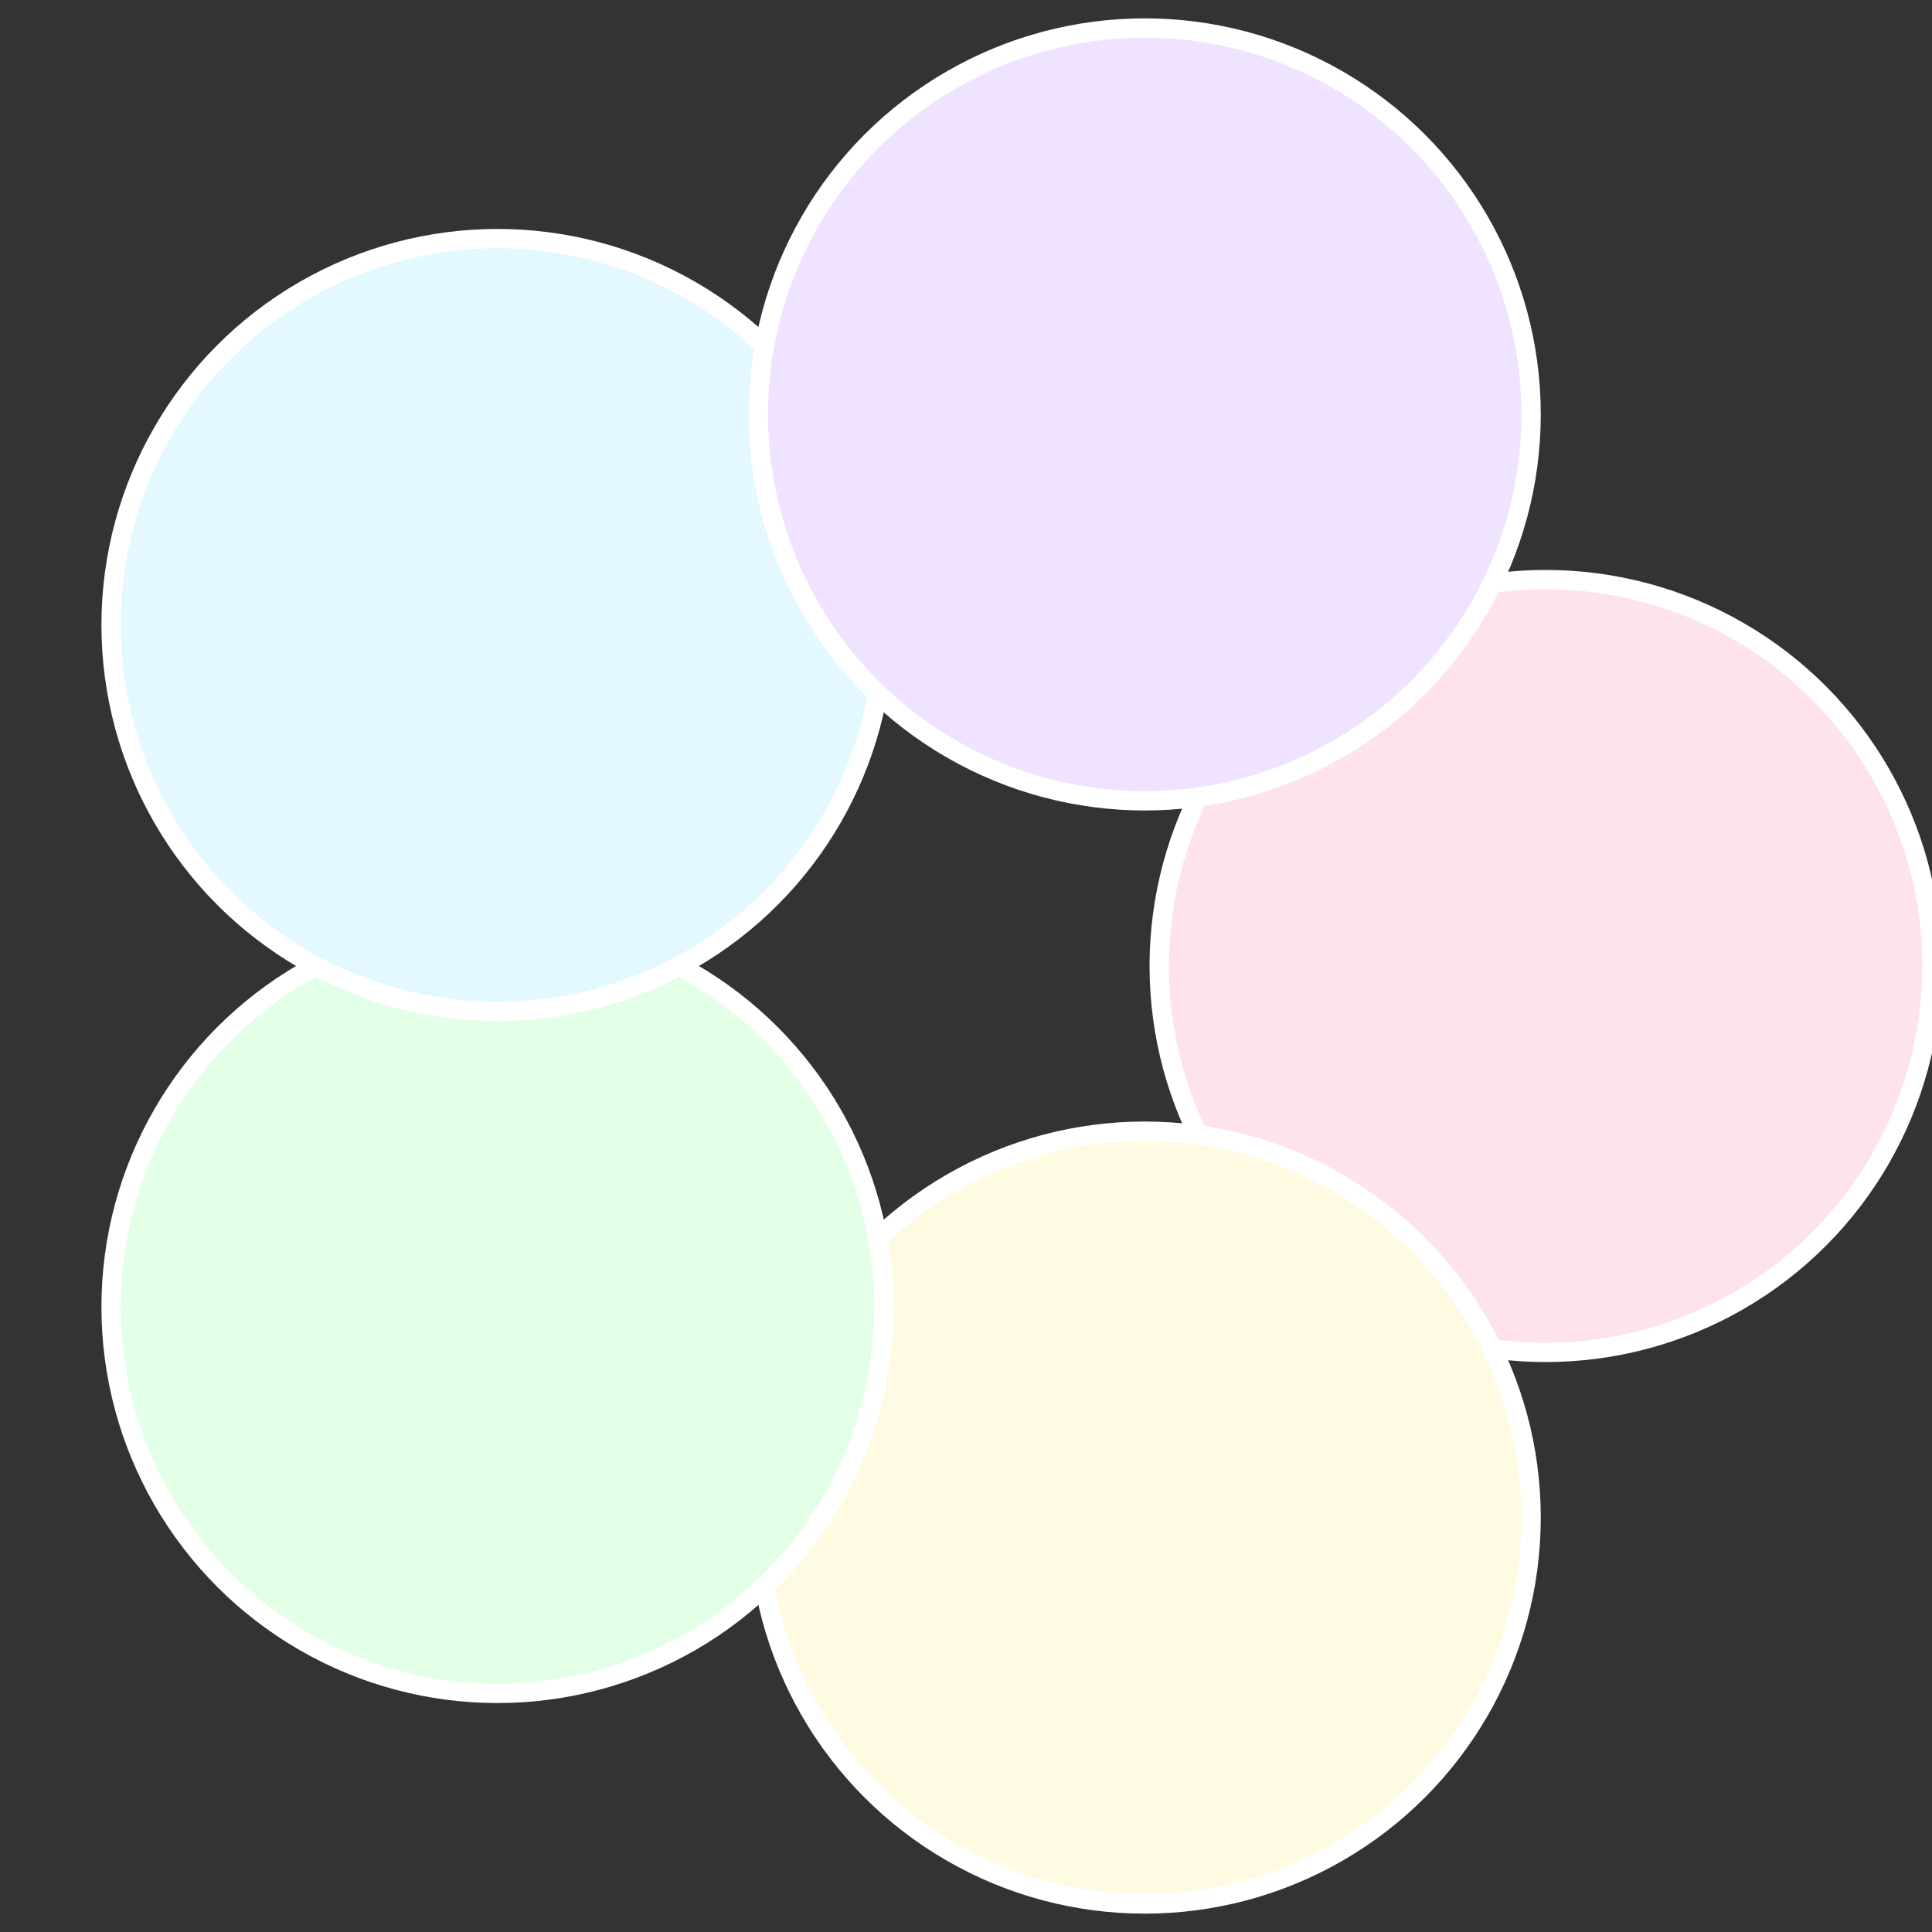
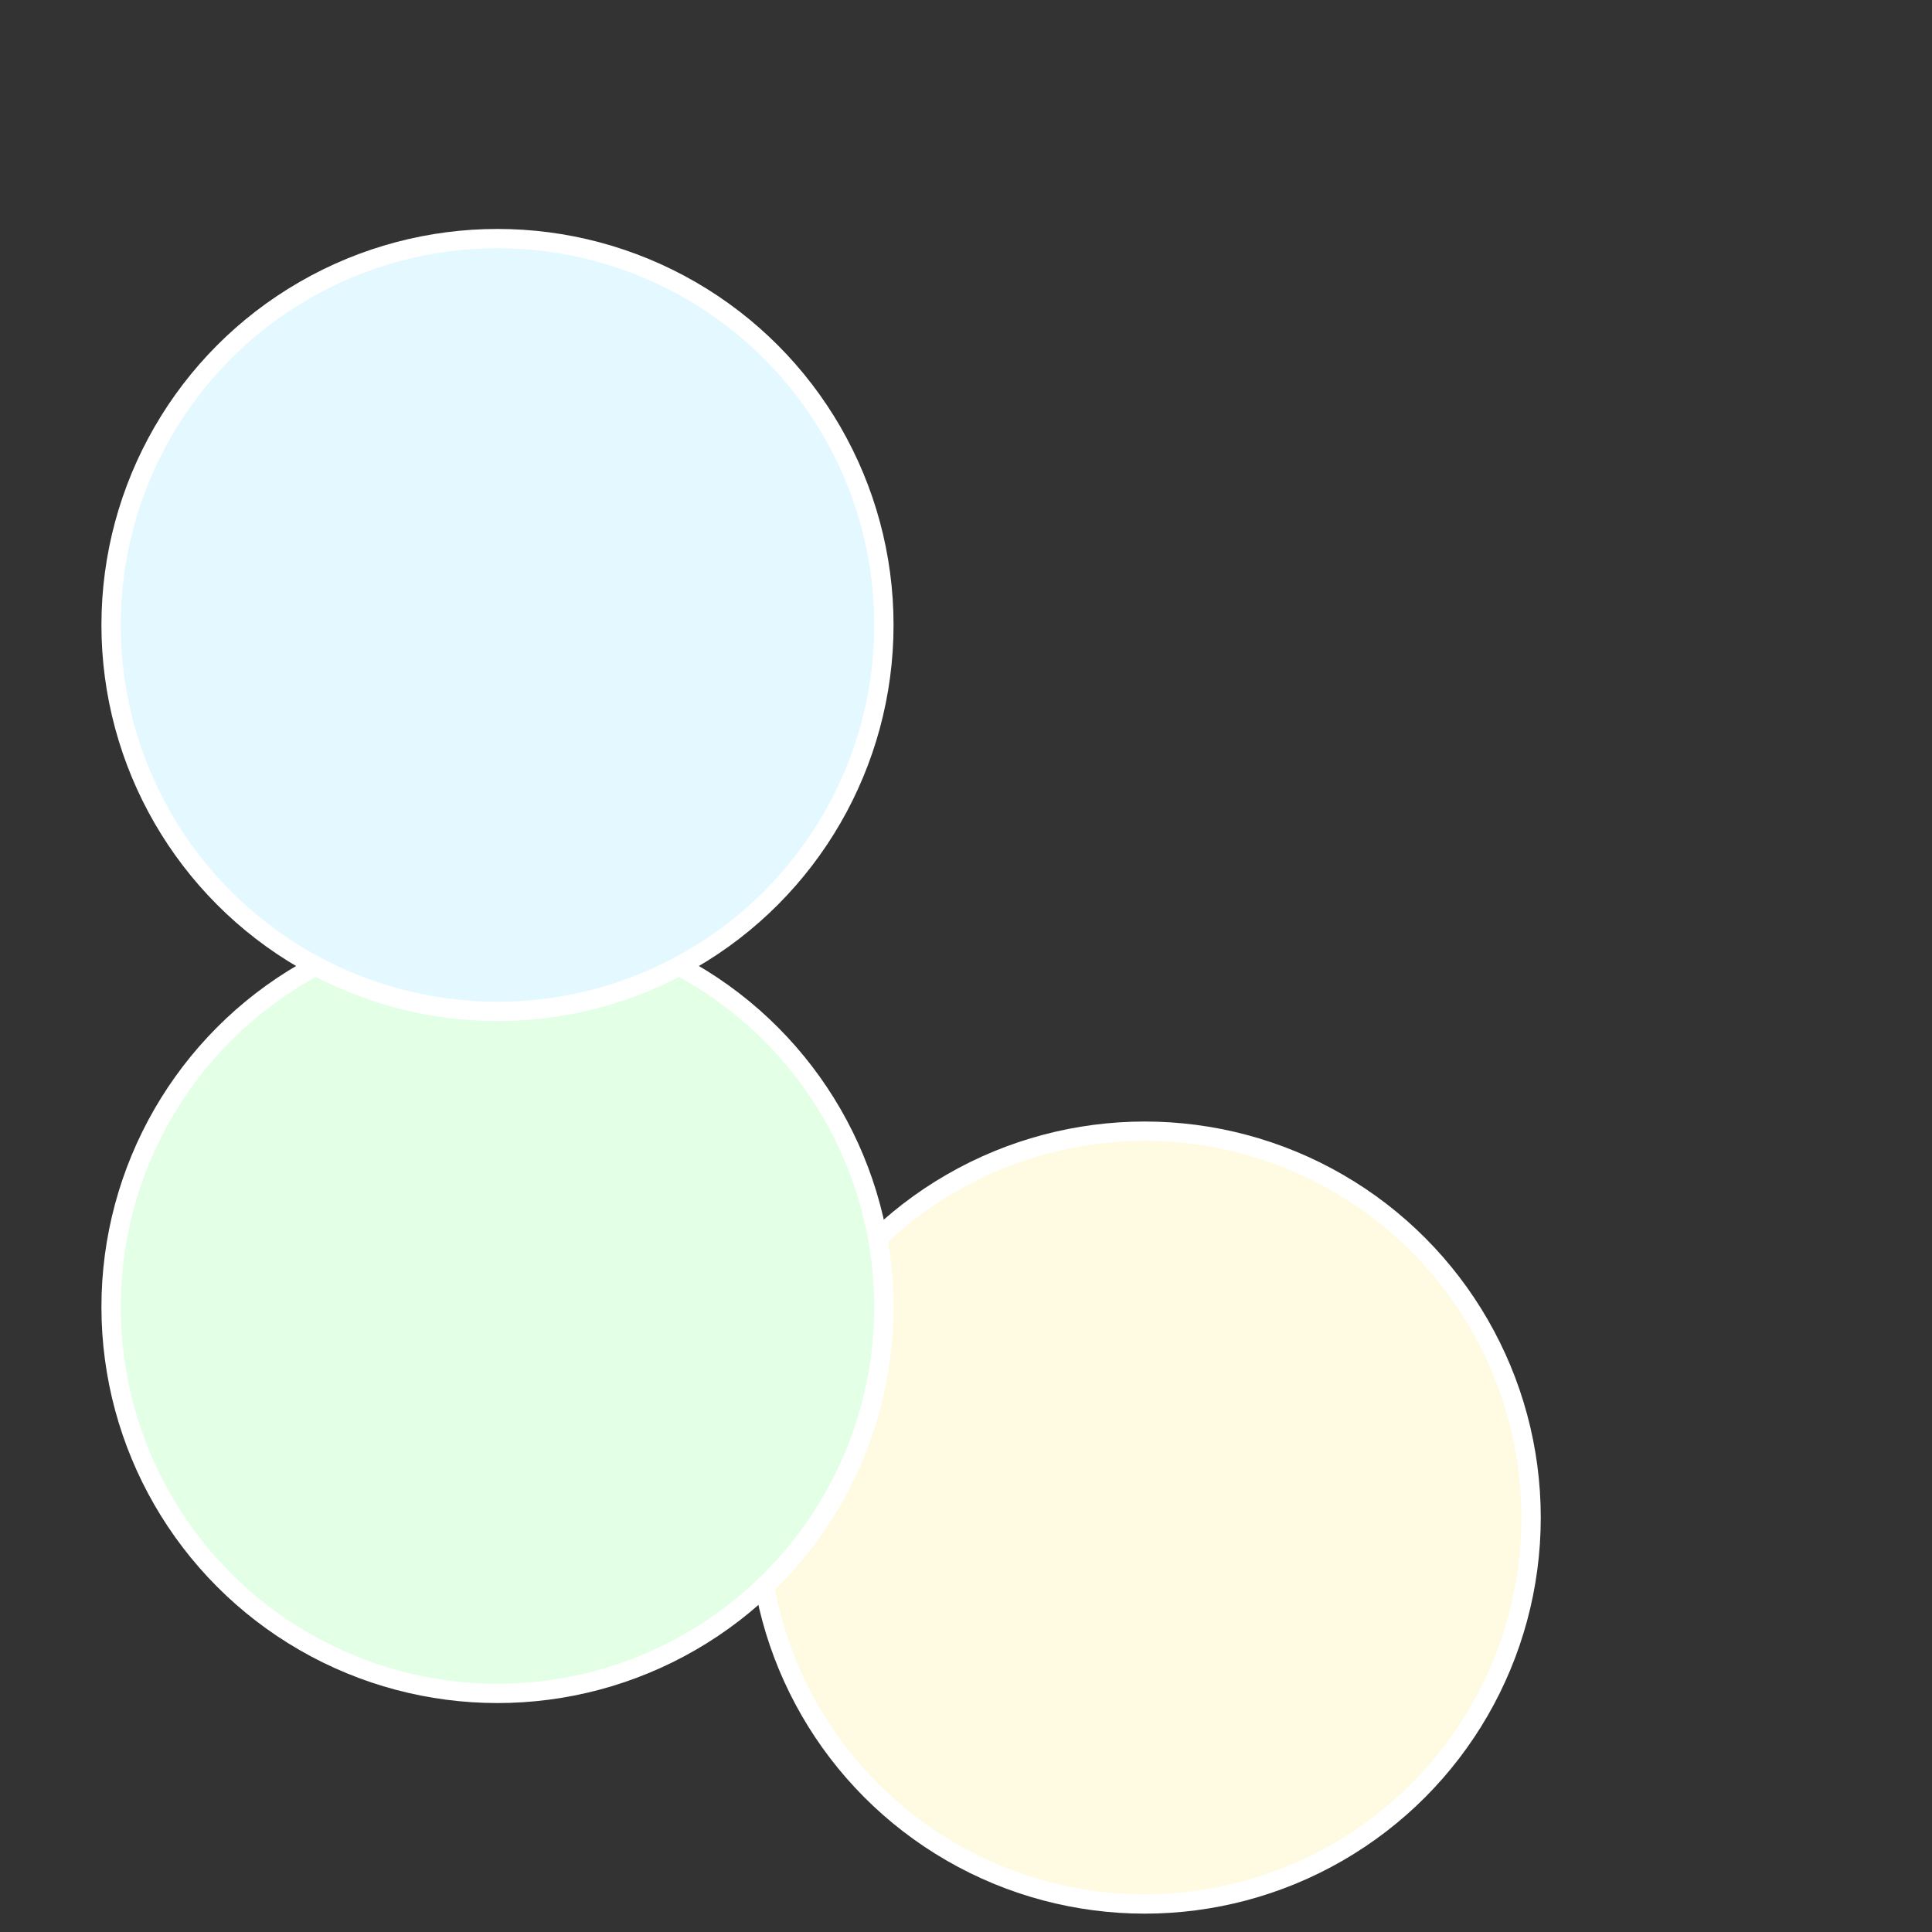
<svg xmlns="http://www.w3.org/2000/svg" width="500" height="500" viewBox="-1 -1 2 2">
  <rect x="-1" y="-1" width="2" height="2" fill="#333333" stroke="none" />
-   <circle cx="0.6" cy="0" r="0.4" fill="#ffe3ec" stroke="#fff" stroke-width="1%" />
  <circle cx="0.185" cy="0.571" r="0.4" fill="#fffbe3" stroke="#fff" stroke-width="1%" />
  <circle cx="-0.485" cy="0.353" r="0.4" fill="#e3ffe5" stroke="#fff" stroke-width="1%" />
  <circle cx="-0.485" cy="-0.353" r="0.4" fill="#e3f8ff" stroke="#fff" stroke-width="1%" />
-   <circle cx="0.185" cy="-0.571" r="0.4" fill="#f0e3ff" stroke="#fff" stroke-width="1%" />
</svg>